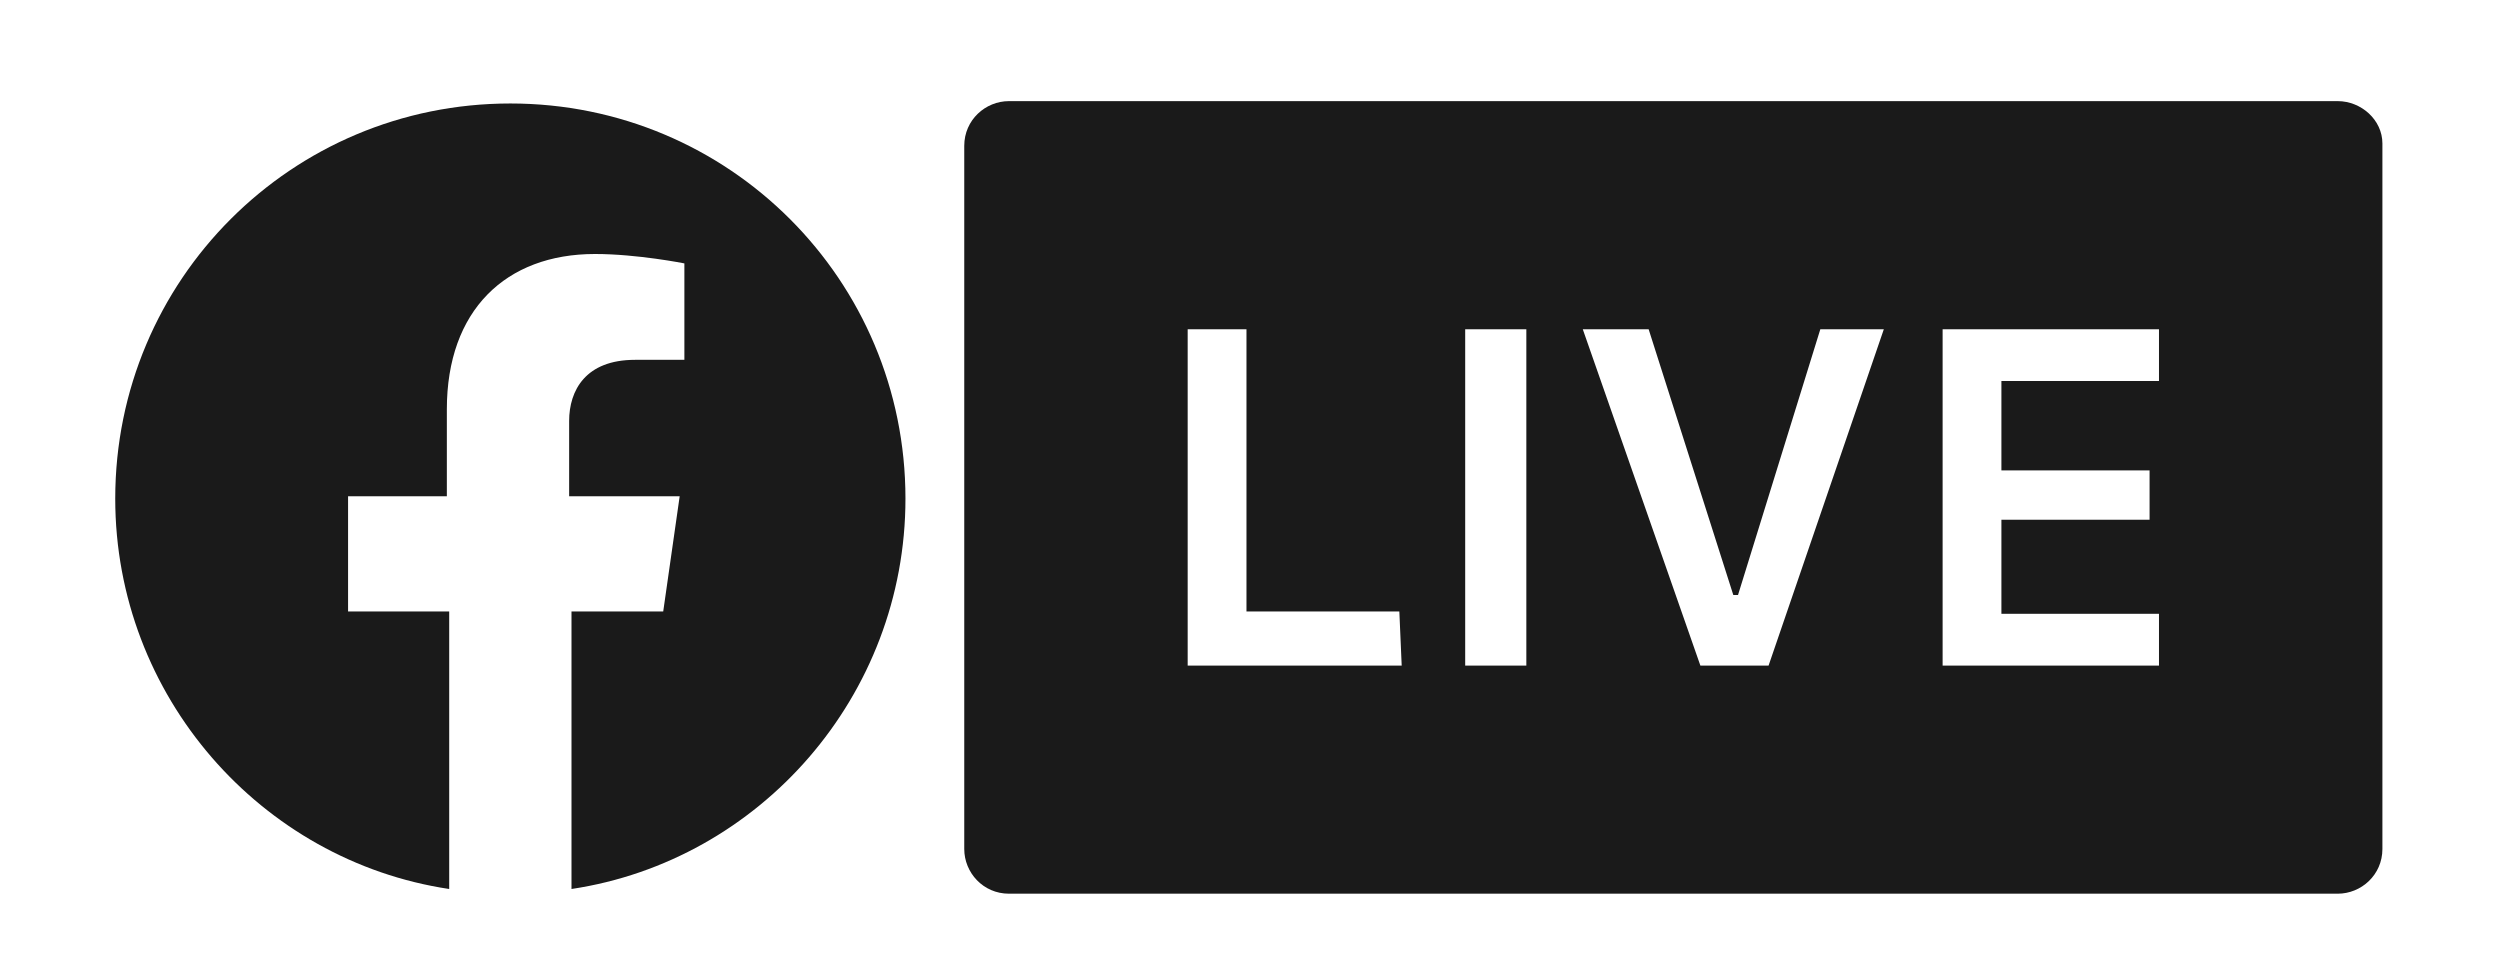
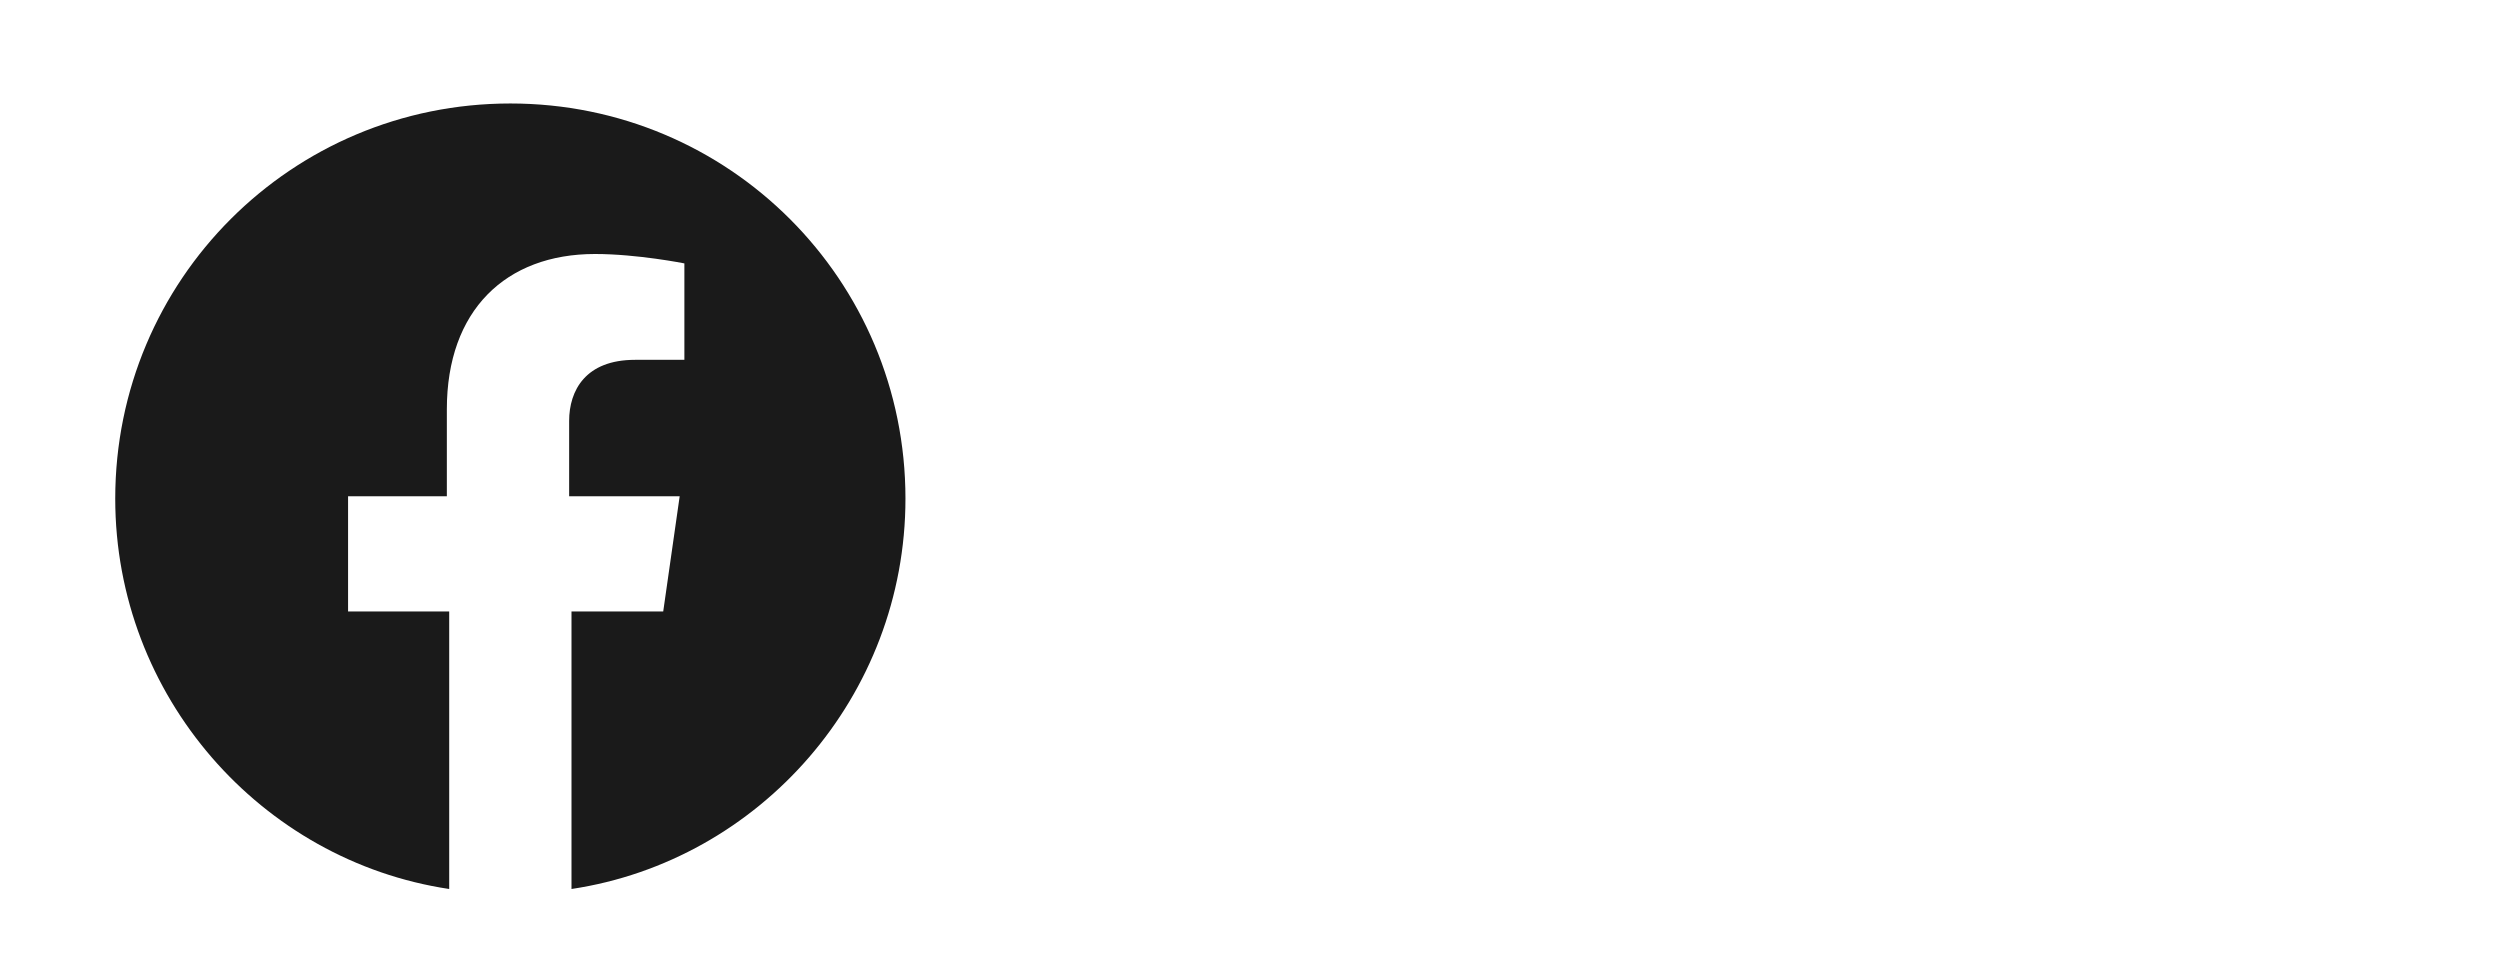
<svg xmlns="http://www.w3.org/2000/svg" version="1.1" id="Capa_1" x="0px" y="0px" viewBox="0 0 106.3 41.2" style="enable-background:new 0 0 106.3 41.2;" xml:space="preserve">
  <style type="text/css">
	.st0{fill:#1A1A1A;}
</style>
-   <path class="st0" d="M99.4,4.3H42.9c-1,0-1.9,0.8-1.9,1.9v29.9c0,1,0.8,1.9,1.9,1.9h56.5l0,0c1,0,1.9-0.8,1.9-1.9v-30  C101.3,5.1,100.4,4.3,99.4,4.3 M59.6,28.3h-9.1V14H53v12h6.5L59.6,28.3L59.6,28.3z M64.9,28.3h-2.6V14h2.6V28.3z M75.2,28.3h-2.9  l-5-14.3h2.8l3.6,11.3h0.2L77.4,14h2.7L75.2,28.3z M91.8,16.2h-6.7V20h6.3v2.1h-6.3v4h6.7v2.2h-9.2V14h9.2V16.2z" />
  <path class="st0" d="M38.5,21.2c0-9.3-7.5-16.8-16.8-16.8S4.9,11.9,4.9,21.2c0,8.4,6.2,15.4,14.2,16.6V26h-4.3v-4.9H19v-3.7  c0-4.2,2.5-6.6,6.3-6.6c1.8,0,3.8,0.4,3.8,0.4v4.1H27c-2.1,0-2.8,1.3-2.8,2.6v3.2h4.7L28.2,26h-3.9v11.8  C32.3,36.6,38.5,29.6,38.5,21.2" />
</svg>